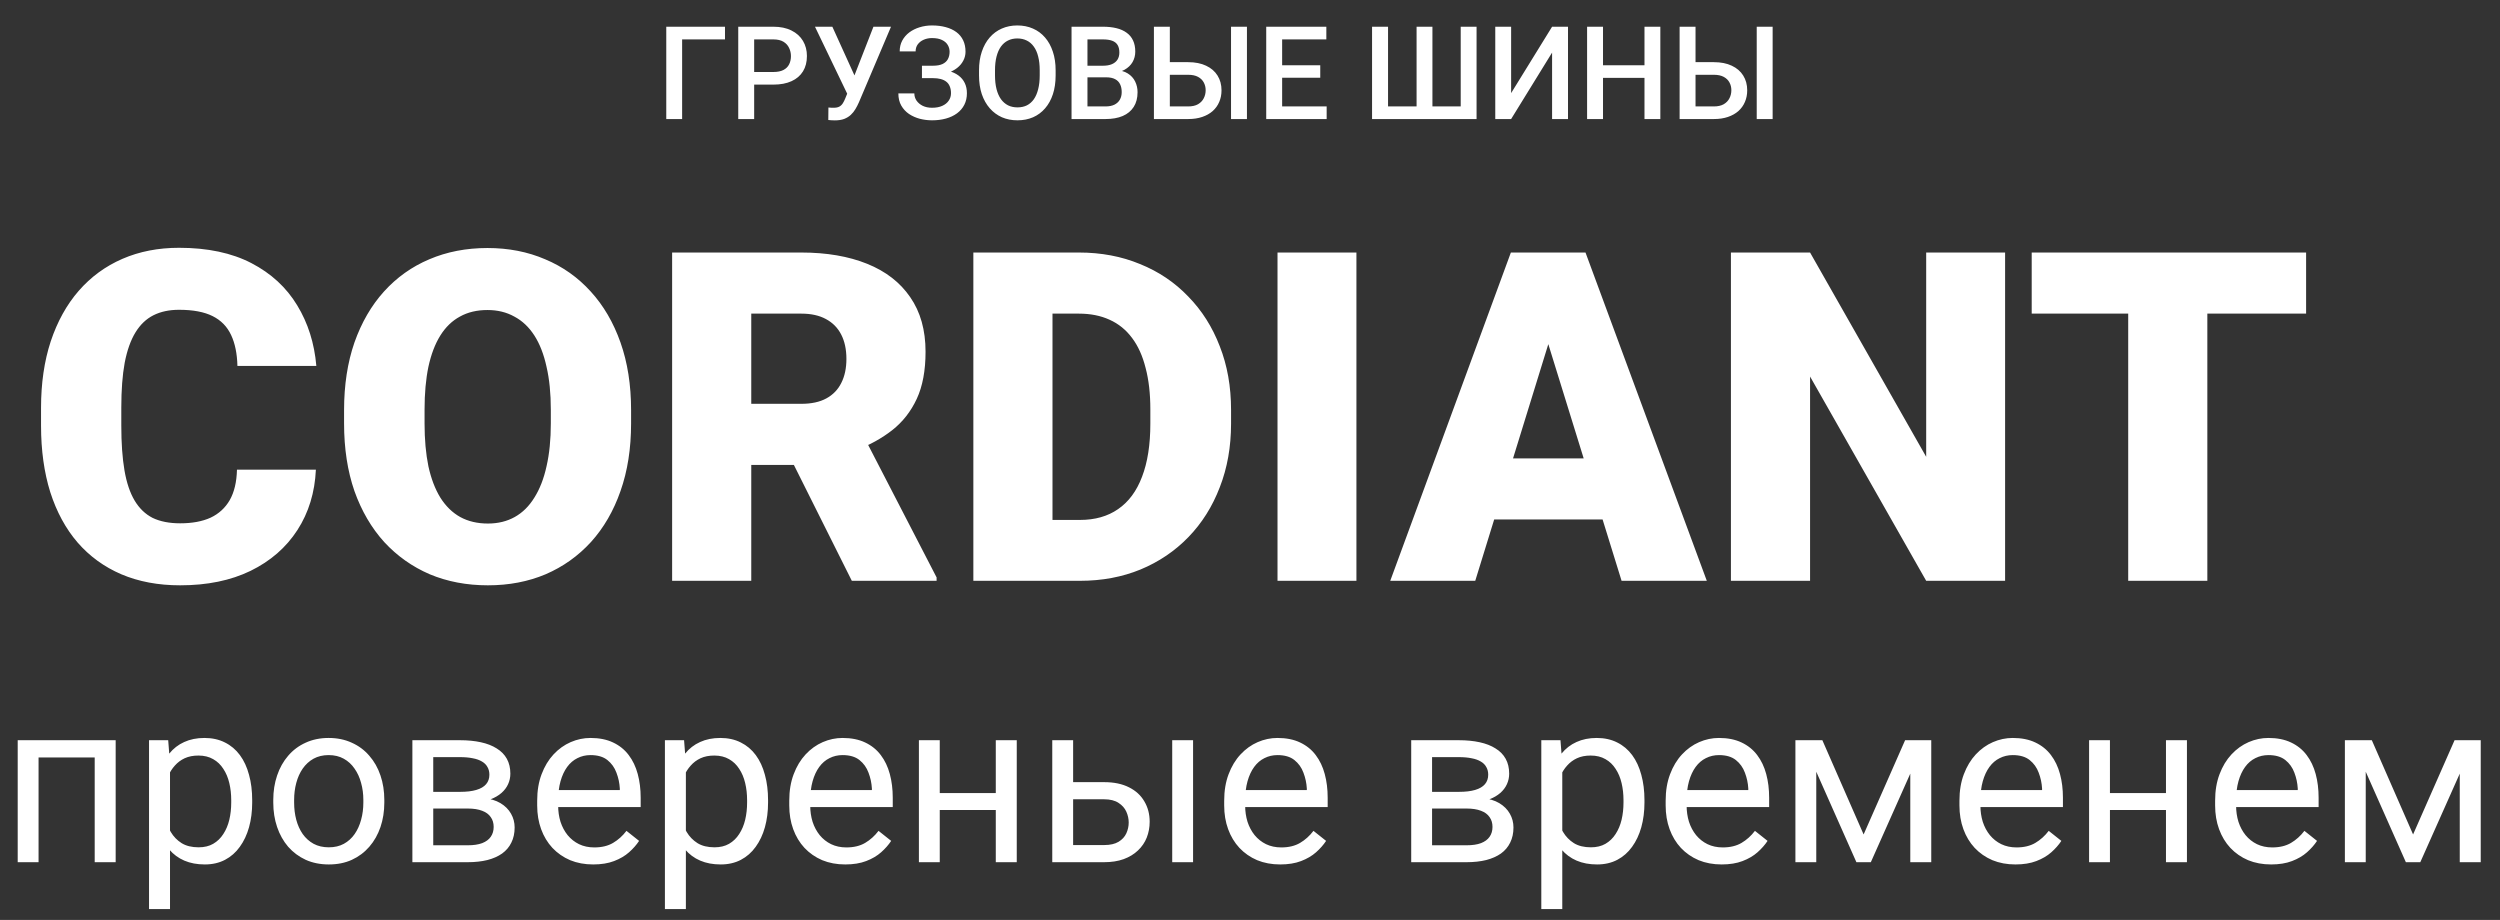
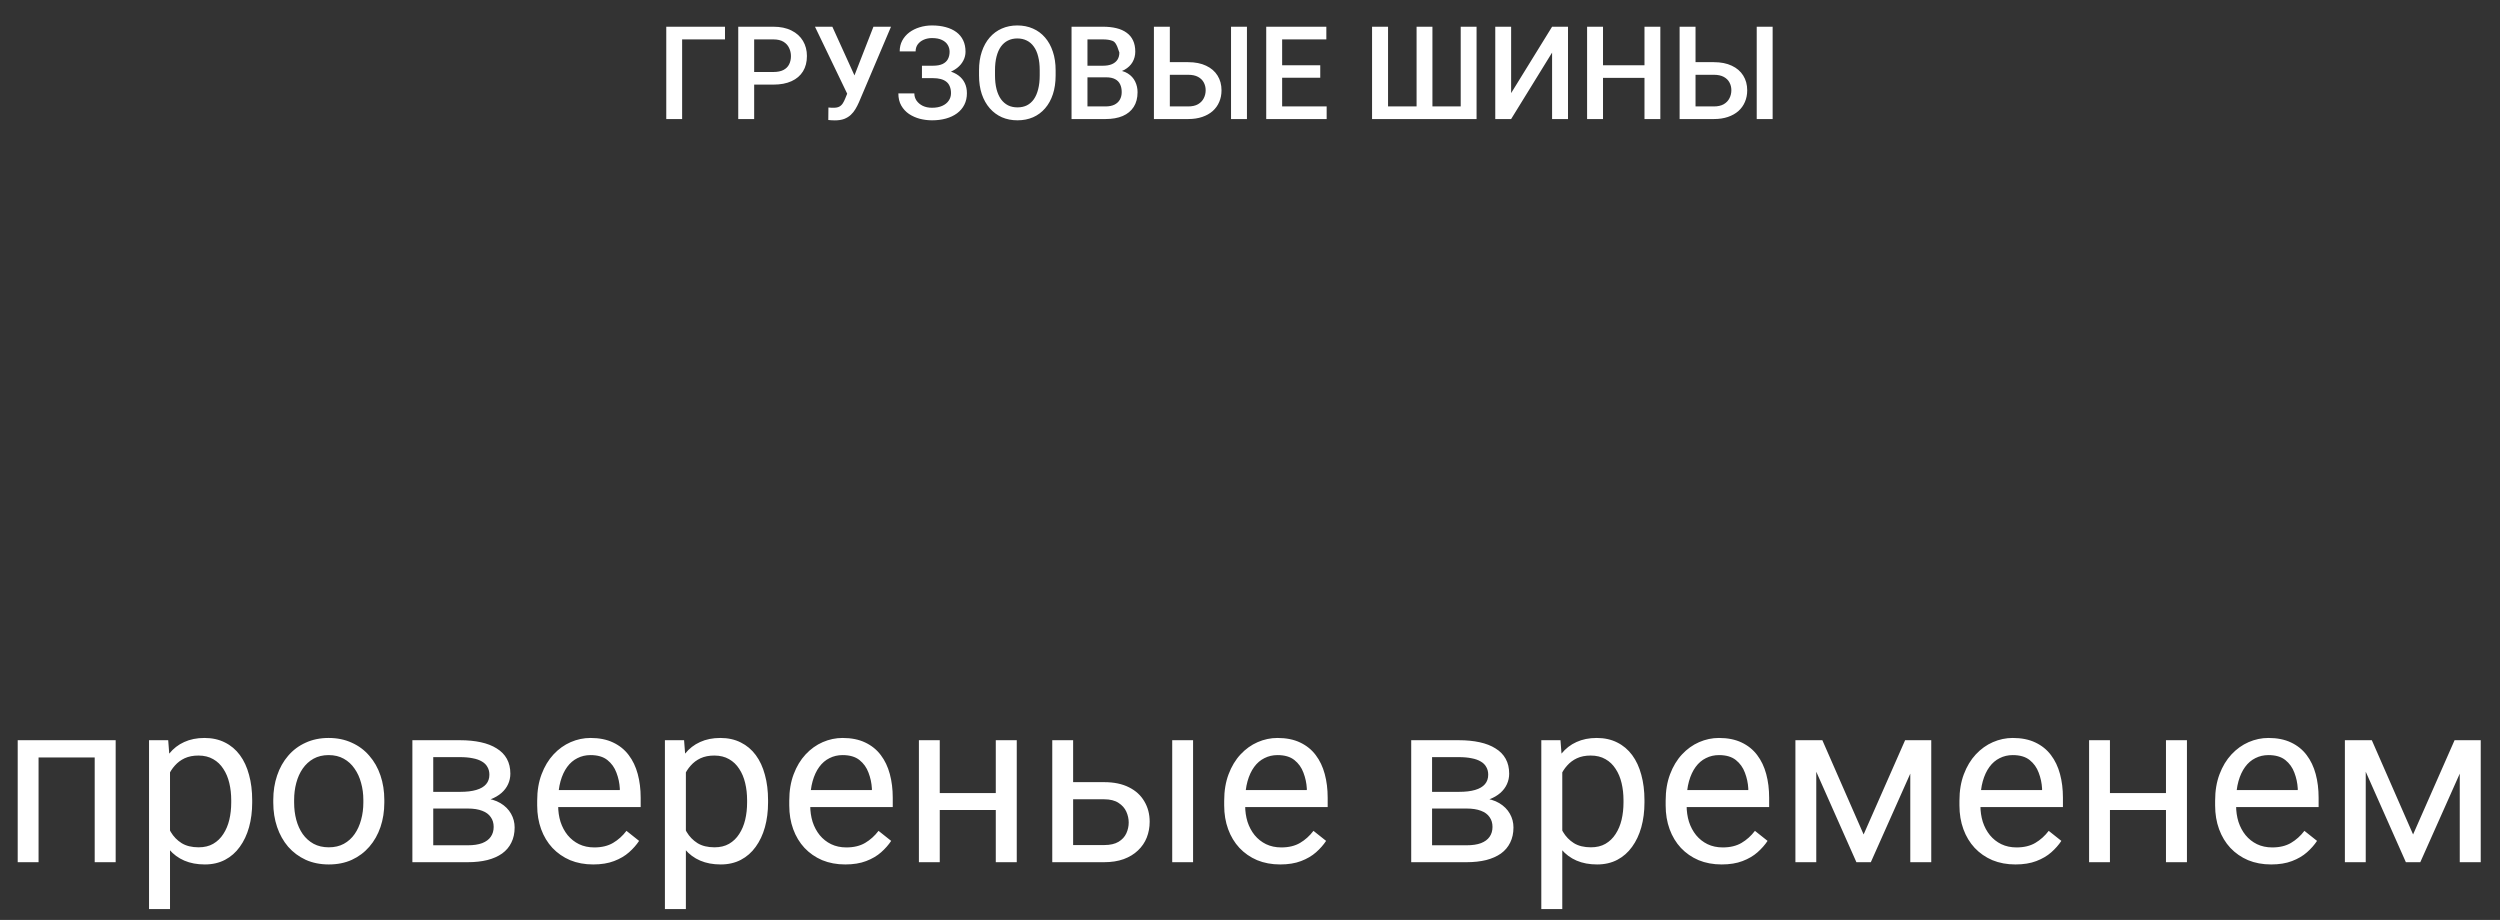
<svg xmlns="http://www.w3.org/2000/svg" width="693" height="255" viewBox="0 0 693 255" fill="none">
  <rect x="0" y="0" width="693" height="255" fill="#333333" stroke="none" />
  <path d="M26.939 205.188V209.969H9.845V205.188H26.939ZM10.688 205.188V239H4.907V205.188H10.688ZM32.063 205.188V239H26.251V205.188H32.063ZM47.126 211.688V252H41.313V205.188H46.626L47.126 211.688ZM69.907 221.812V222.469C69.907 224.927 69.616 227.208 69.032 229.312C68.449 231.396 67.595 233.208 66.47 234.75C65.366 236.292 64.001 237.49 62.376 238.344C60.751 239.198 58.886 239.625 56.782 239.625C54.636 239.625 52.741 239.271 51.095 238.562C49.449 237.854 48.053 236.823 46.907 235.469C45.761 234.115 44.845 232.49 44.157 230.594C43.491 228.698 43.032 226.562 42.782 224.188V220.688C43.032 218.188 43.501 215.948 44.188 213.969C44.876 211.99 45.782 210.302 46.907 208.906C48.053 207.49 49.438 206.417 51.063 205.688C52.688 204.938 54.563 204.562 56.688 204.562C58.813 204.562 60.699 204.979 62.345 205.812C63.991 206.625 65.376 207.792 66.501 209.312C67.626 210.833 68.47 212.656 69.032 214.781C69.616 216.885 69.907 219.229 69.907 221.812ZM64.095 222.469V221.812C64.095 220.125 63.918 218.542 63.563 217.062C63.209 215.562 62.657 214.25 61.907 213.125C61.178 211.979 60.241 211.083 59.095 210.438C57.949 209.771 56.584 209.438 55.001 209.438C53.543 209.438 52.272 209.688 51.188 210.188C50.126 210.688 49.22 211.365 48.47 212.219C47.72 213.052 47.105 214.01 46.626 215.094C46.168 216.156 45.824 217.26 45.595 218.406V226.5C46.011 227.958 46.595 229.333 47.345 230.625C48.095 231.896 49.095 232.927 50.345 233.719C51.595 234.49 53.168 234.875 55.063 234.875C56.626 234.875 57.97 234.552 59.095 233.906C60.241 233.24 61.178 232.333 61.907 231.188C62.657 230.042 63.209 228.729 63.563 227.25C63.918 225.75 64.095 224.156 64.095 222.469ZM75.751 222.469V221.75C75.751 219.312 76.105 217.052 76.814 214.969C77.522 212.865 78.543 211.042 79.876 209.5C81.209 207.938 82.824 206.729 84.72 205.875C86.616 205 88.741 204.562 91.095 204.562C93.47 204.562 95.605 205 97.501 205.875C99.418 206.729 101.043 207.938 102.376 209.5C103.73 211.042 104.761 212.865 105.47 214.969C106.178 217.052 106.532 219.312 106.532 221.75V222.469C106.532 224.906 106.178 227.167 105.47 229.25C104.761 231.333 103.73 233.156 102.376 234.719C101.043 236.26 99.428 237.469 97.532 238.344C95.657 239.198 93.532 239.625 91.157 239.625C88.782 239.625 86.647 239.198 84.751 238.344C82.855 237.469 81.23 236.26 79.876 234.719C78.543 233.156 77.522 231.333 76.814 229.25C76.105 227.167 75.751 224.906 75.751 222.469ZM81.532 221.75V222.469C81.532 224.156 81.73 225.75 82.126 227.25C82.522 228.729 83.116 230.042 83.907 231.188C84.72 232.333 85.73 233.24 86.939 233.906C88.147 234.552 89.553 234.875 91.157 234.875C92.741 234.875 94.126 234.552 95.314 233.906C96.522 233.24 97.522 232.333 98.314 231.188C99.105 230.042 99.699 228.729 100.095 227.25C100.511 225.75 100.72 224.156 100.72 222.469V221.75C100.72 220.083 100.511 218.51 100.095 217.031C99.699 215.531 99.095 214.208 98.282 213.062C97.491 211.896 96.491 210.979 95.282 210.312C94.095 209.646 92.699 209.312 91.095 209.312C89.511 209.312 88.116 209.646 86.907 210.312C85.72 210.979 84.72 211.896 83.907 213.062C83.116 214.208 82.522 215.531 82.126 217.031C81.73 218.51 81.532 220.083 81.532 221.75ZM129.657 224.125H118.563L118.501 219.5H127.563C129.355 219.5 130.845 219.323 132.032 218.969C133.241 218.615 134.147 218.083 134.751 217.375C135.355 216.667 135.657 215.792 135.657 214.75C135.657 213.938 135.48 213.229 135.126 212.625C134.793 212 134.282 211.49 133.595 211.094C132.907 210.677 132.053 210.375 131.032 210.188C130.032 209.979 128.855 209.875 127.501 209.875H120.095V239H114.313V205.188H127.501C129.647 205.188 131.574 205.375 133.282 205.75C135.011 206.125 136.48 206.698 137.688 207.469C138.918 208.219 139.855 209.177 140.501 210.344C141.147 211.51 141.47 212.885 141.47 214.469C141.47 215.49 141.261 216.458 140.845 217.375C140.428 218.292 139.813 219.104 139.001 219.812C138.188 220.521 137.188 221.104 136.001 221.562C134.813 222 133.449 222.281 131.907 222.406L129.657 224.125ZM129.657 239H116.47L119.345 234.312H129.657C131.261 234.312 132.595 234.115 133.657 233.719C134.72 233.302 135.511 232.719 136.032 231.969C136.574 231.198 136.845 230.281 136.845 229.219C136.845 228.156 136.574 227.25 136.032 226.5C135.511 225.729 134.72 225.146 133.657 224.75C132.595 224.333 131.261 224.125 129.657 224.125H120.876L120.938 219.5H131.907L134.001 221.25C135.855 221.396 137.428 221.854 138.72 222.625C140.011 223.396 140.991 224.375 141.657 225.562C142.324 226.729 142.657 228 142.657 229.375C142.657 230.958 142.355 232.354 141.751 233.562C141.168 234.771 140.313 235.781 139.188 236.594C138.063 237.385 136.699 237.99 135.095 238.406C133.491 238.802 131.678 239 129.657 239ZM164.438 239.625C162.084 239.625 159.949 239.229 158.032 238.438C156.136 237.625 154.501 236.49 153.126 235.031C151.772 233.573 150.73 231.844 150.001 229.844C149.272 227.844 148.907 225.656 148.907 223.281V221.969C148.907 219.219 149.313 216.771 150.126 214.625C150.938 212.458 152.043 210.625 153.438 209.125C154.834 207.625 156.418 206.49 158.188 205.719C159.959 204.948 161.793 204.562 163.688 204.562C166.105 204.562 168.188 204.979 169.938 205.812C171.709 206.646 173.157 207.812 174.282 209.312C175.407 210.792 176.241 212.542 176.782 214.562C177.324 216.562 177.595 218.75 177.595 221.125V223.719H152.345V219H171.813V218.562C171.73 217.062 171.418 215.604 170.876 214.188C170.355 212.771 169.522 211.604 168.376 210.688C167.23 209.771 165.668 209.312 163.688 209.312C162.376 209.312 161.168 209.594 160.063 210.156C158.959 210.698 158.011 211.51 157.22 212.594C156.428 213.677 155.813 215 155.376 216.562C154.938 218.125 154.72 219.927 154.72 221.969V223.281C154.72 224.885 154.938 226.396 155.376 227.812C155.834 229.208 156.491 230.438 157.345 231.5C158.22 232.562 159.272 233.396 160.501 234C161.751 234.604 163.168 234.906 164.751 234.906C166.793 234.906 168.522 234.49 169.938 233.656C171.355 232.823 172.595 231.708 173.657 230.312L177.157 233.094C176.428 234.198 175.501 235.25 174.376 236.25C173.251 237.25 171.866 238.062 170.22 238.688C168.595 239.312 166.668 239.625 164.438 239.625ZM190.126 211.688V252H184.313V205.188H189.626L190.126 211.688ZM212.907 221.812V222.469C212.907 224.927 212.616 227.208 212.032 229.312C211.449 231.396 210.595 233.208 209.47 234.75C208.366 236.292 207.001 237.49 205.376 238.344C203.751 239.198 201.886 239.625 199.782 239.625C197.636 239.625 195.741 239.271 194.095 238.562C192.449 237.854 191.053 236.823 189.907 235.469C188.761 234.115 187.845 232.49 187.157 230.594C186.491 228.698 186.032 226.562 185.782 224.188V220.688C186.032 218.188 186.501 215.948 187.188 213.969C187.876 211.99 188.782 210.302 189.907 208.906C191.053 207.49 192.438 206.417 194.063 205.688C195.688 204.938 197.563 204.562 199.688 204.562C201.813 204.562 203.699 204.979 205.345 205.812C206.991 206.625 208.376 207.792 209.501 209.312C210.626 210.833 211.47 212.656 212.032 214.781C212.616 216.885 212.907 219.229 212.907 221.812ZM207.095 222.469V221.812C207.095 220.125 206.918 218.542 206.563 217.062C206.209 215.562 205.657 214.25 204.907 213.125C204.178 211.979 203.241 211.083 202.095 210.438C200.949 209.771 199.584 209.438 198.001 209.438C196.543 209.438 195.272 209.688 194.188 210.188C193.126 210.688 192.22 211.365 191.47 212.219C190.72 213.052 190.105 214.01 189.626 215.094C189.168 216.156 188.824 217.26 188.595 218.406V226.5C189.011 227.958 189.595 229.333 190.345 230.625C191.095 231.896 192.095 232.927 193.345 233.719C194.595 234.49 196.168 234.875 198.063 234.875C199.626 234.875 200.97 234.552 202.095 233.906C203.241 233.24 204.178 232.333 204.907 231.188C205.657 230.042 206.209 228.729 206.563 227.25C206.918 225.75 207.095 224.156 207.095 222.469ZM234.313 239.625C231.959 239.625 229.824 239.229 227.907 238.438C226.011 237.625 224.376 236.49 223.001 235.031C221.647 233.573 220.605 231.844 219.876 229.844C219.147 227.844 218.782 225.656 218.782 223.281V221.969C218.782 219.219 219.188 216.771 220.001 214.625C220.813 212.458 221.918 210.625 223.313 209.125C224.709 207.625 226.293 206.49 228.063 205.719C229.834 204.948 231.668 204.562 233.563 204.562C235.98 204.562 238.063 204.979 239.813 205.812C241.584 206.646 243.032 207.812 244.157 209.312C245.282 210.792 246.116 212.542 246.657 214.562C247.199 216.562 247.47 218.75 247.47 221.125V223.719H222.22V219H241.688V218.562C241.605 217.062 241.293 215.604 240.751 214.188C240.23 212.771 239.397 211.604 238.251 210.688C237.105 209.771 235.543 209.312 233.563 209.312C232.251 209.312 231.043 209.594 229.938 210.156C228.834 210.698 227.886 211.51 227.095 212.594C226.303 213.677 225.688 215 225.251 216.562C224.813 218.125 224.595 219.927 224.595 221.969V223.281C224.595 224.885 224.813 226.396 225.251 227.812C225.709 229.208 226.366 230.438 227.22 231.5C228.095 232.562 229.147 233.396 230.376 234C231.626 234.604 233.043 234.906 234.626 234.906C236.668 234.906 238.397 234.49 239.813 233.656C241.23 232.823 242.47 231.708 243.532 230.312L247.032 233.094C246.303 234.198 245.376 235.25 244.251 236.25C243.126 237.25 241.741 238.062 240.095 238.688C238.47 239.312 236.543 239.625 234.313 239.625ZM277.157 219.844V224.531H259.282V219.844H277.157ZM260.501 205.188V239H254.72V205.188H260.501ZM281.845 205.188V239H276.032V205.188H281.845ZM295.907 216.812H306.063C308.793 216.812 311.095 217.292 312.97 218.25C314.845 219.188 316.261 220.49 317.22 222.156C318.199 223.802 318.688 225.677 318.688 227.781C318.688 229.344 318.418 230.812 317.876 232.188C317.334 233.542 316.522 234.729 315.438 235.75C314.376 236.771 313.053 237.573 311.47 238.156C309.907 238.719 308.105 239 306.063 239H291.688V205.188H297.47V234.25H306.063C307.73 234.25 309.063 233.948 310.063 233.344C311.063 232.74 311.782 231.958 312.22 231C312.657 230.042 312.876 229.042 312.876 228C312.876 226.979 312.657 225.979 312.22 225C311.782 224.021 311.063 223.208 310.063 222.562C309.063 221.896 307.73 221.562 306.063 221.562H295.907V216.812ZM330.72 205.188V239H324.938V205.188H330.72ZM354.876 239.625C352.522 239.625 350.386 239.229 348.47 238.438C346.574 237.625 344.938 236.49 343.563 235.031C342.209 233.573 341.168 231.844 340.438 229.844C339.709 227.844 339.345 225.656 339.345 223.281V221.969C339.345 219.219 339.751 216.771 340.563 214.625C341.376 212.458 342.48 210.625 343.876 209.125C345.272 207.625 346.855 206.49 348.626 205.719C350.397 204.948 352.23 204.562 354.126 204.562C356.543 204.562 358.626 204.979 360.376 205.812C362.147 206.646 363.595 207.812 364.72 209.312C365.845 210.792 366.678 212.542 367.22 214.562C367.761 216.562 368.032 218.75 368.032 221.125V223.719H342.782V219H362.251V218.562C362.168 217.062 361.855 215.604 361.313 214.188C360.793 212.771 359.959 211.604 358.813 210.688C357.668 209.771 356.105 209.312 354.126 209.312C352.813 209.312 351.605 209.594 350.501 210.156C349.397 210.698 348.449 211.51 347.657 212.594C346.866 213.677 346.251 215 345.813 216.562C345.376 218.125 345.157 219.927 345.157 221.969V223.281C345.157 224.885 345.376 226.396 345.813 227.812C346.272 229.208 346.928 230.438 347.782 231.5C348.657 232.562 349.709 233.396 350.938 234C352.188 234.604 353.605 234.906 355.188 234.906C357.23 234.906 358.959 234.49 360.376 233.656C361.793 232.823 363.032 231.708 364.095 230.312L367.595 233.094C366.866 234.198 365.938 235.25 364.813 236.25C363.688 237.25 362.303 238.062 360.657 238.688C359.032 239.312 357.105 239.625 354.876 239.625ZM406.532 224.125H395.438L395.376 219.5H404.438C406.23 219.5 407.72 219.323 408.907 218.969C410.116 218.615 411.022 218.083 411.626 217.375C412.23 216.667 412.532 215.792 412.532 214.75C412.532 213.938 412.355 213.229 412.001 212.625C411.668 212 411.157 211.49 410.47 211.094C409.782 210.677 408.928 210.375 407.907 210.188C406.907 209.979 405.73 209.875 404.376 209.875H396.97V239H391.188V205.188H404.376C406.522 205.188 408.449 205.375 410.157 205.75C411.886 206.125 413.355 206.698 414.563 207.469C415.793 208.219 416.73 209.177 417.376 210.344C418.022 211.51 418.345 212.885 418.345 214.469C418.345 215.49 418.136 216.458 417.72 217.375C417.303 218.292 416.688 219.104 415.876 219.812C415.063 220.521 414.063 221.104 412.876 221.562C411.688 222 410.324 222.281 408.782 222.406L406.532 224.125ZM406.532 239H393.345L396.22 234.312H406.532C408.136 234.312 409.47 234.115 410.532 233.719C411.595 233.302 412.386 232.719 412.907 231.969C413.449 231.198 413.72 230.281 413.72 229.219C413.72 228.156 413.449 227.25 412.907 226.5C412.386 225.729 411.595 225.146 410.532 224.75C409.47 224.333 408.136 224.125 406.532 224.125H397.751L397.813 219.5H408.782L410.876 221.25C412.73 221.396 414.303 221.854 415.595 222.625C416.886 223.396 417.866 224.375 418.532 225.562C419.199 226.729 419.532 228 419.532 229.375C419.532 230.958 419.23 232.354 418.626 233.562C418.043 234.771 417.188 235.781 416.063 236.594C414.938 237.385 413.574 237.99 411.97 238.406C410.366 238.802 408.553 239 406.532 239ZM433.063 211.688V252H427.251V205.188H432.563L433.063 211.688ZM455.845 221.812V222.469C455.845 224.927 455.553 227.208 454.97 229.312C454.386 231.396 453.532 233.208 452.407 234.75C451.303 236.292 449.938 237.49 448.313 238.344C446.688 239.198 444.824 239.625 442.72 239.625C440.574 239.625 438.678 239.271 437.032 238.562C435.386 237.854 433.991 236.823 432.845 235.469C431.699 234.115 430.782 232.49 430.095 230.594C429.428 228.698 428.97 226.562 428.72 224.188V220.688C428.97 218.188 429.438 215.948 430.126 213.969C430.813 211.99 431.72 210.302 432.845 208.906C433.991 207.49 435.376 206.417 437.001 205.688C438.626 204.938 440.501 204.562 442.626 204.562C444.751 204.562 446.636 204.979 448.282 205.812C449.928 206.625 451.313 207.792 452.438 209.312C453.563 210.833 454.407 212.656 454.97 214.781C455.553 216.885 455.845 219.229 455.845 221.812ZM450.032 222.469V221.812C450.032 220.125 449.855 218.542 449.501 217.062C449.147 215.562 448.595 214.25 447.845 213.125C447.116 211.979 446.178 211.083 445.032 210.438C443.886 209.771 442.522 209.438 440.938 209.438C439.48 209.438 438.209 209.688 437.126 210.188C436.063 210.688 435.157 211.365 434.407 212.219C433.657 213.052 433.043 214.01 432.563 215.094C432.105 216.156 431.761 217.26 431.532 218.406V226.5C431.949 227.958 432.532 229.333 433.282 230.625C434.032 231.896 435.032 232.927 436.282 233.719C437.532 234.49 439.105 234.875 441.001 234.875C442.563 234.875 443.907 234.552 445.032 233.906C446.178 233.24 447.116 232.333 447.845 231.188C448.595 230.042 449.147 228.729 449.501 227.25C449.855 225.75 450.032 224.156 450.032 222.469ZM477.251 239.625C474.897 239.625 472.761 239.229 470.845 238.438C468.949 237.625 467.313 236.49 465.938 235.031C464.584 233.573 463.543 231.844 462.813 229.844C462.084 227.844 461.72 225.656 461.72 223.281V221.969C461.72 219.219 462.126 216.771 462.938 214.625C463.751 212.458 464.855 210.625 466.251 209.125C467.647 207.625 469.23 206.49 471.001 205.719C472.772 204.948 474.605 204.562 476.501 204.562C478.918 204.562 481.001 204.979 482.751 205.812C484.522 206.646 485.97 207.812 487.095 209.312C488.22 210.792 489.053 212.542 489.595 214.562C490.136 216.562 490.407 218.75 490.407 221.125V223.719H465.157V219H484.626V218.562C484.543 217.062 484.23 215.604 483.688 214.188C483.168 212.771 482.334 211.604 481.188 210.688C480.043 209.771 478.48 209.312 476.501 209.312C475.188 209.312 473.98 209.594 472.876 210.156C471.772 210.698 470.824 211.51 470.032 212.594C469.241 213.677 468.626 215 468.188 216.562C467.751 218.125 467.532 219.927 467.532 221.969V223.281C467.532 224.885 467.751 226.396 468.188 227.812C468.647 229.208 469.303 230.438 470.157 231.5C471.032 232.562 472.084 233.396 473.313 234C474.563 234.604 475.98 234.906 477.563 234.906C479.605 234.906 481.334 234.49 482.751 233.656C484.168 232.823 485.407 231.708 486.47 230.312L489.97 233.094C489.241 234.198 488.313 235.25 487.188 236.25C486.063 237.25 484.678 238.062 483.032 238.688C481.407 239.312 479.48 239.625 477.251 239.625ZM516.595 231.312L528.095 205.188H533.657L518.595 239H514.595L499.595 205.188H505.157L516.595 231.312ZM503.47 205.188V239H497.688V205.188H503.47ZM529.532 239V205.188H535.345V239H529.532ZM558.688 239.625C556.334 239.625 554.199 239.229 552.282 238.438C550.386 237.625 548.751 236.49 547.376 235.031C546.022 233.573 544.98 231.844 544.251 229.844C543.522 227.844 543.157 225.656 543.157 223.281V221.969C543.157 219.219 543.563 216.771 544.376 214.625C545.188 212.458 546.293 210.625 547.688 209.125C549.084 207.625 550.668 206.49 552.438 205.719C554.209 204.948 556.043 204.562 557.938 204.562C560.355 204.562 562.438 204.979 564.188 205.812C565.959 206.646 567.407 207.812 568.532 209.312C569.657 210.792 570.491 212.542 571.032 214.562C571.574 216.562 571.845 218.75 571.845 221.125V223.719H546.595V219H566.063V218.562C565.98 217.062 565.668 215.604 565.126 214.188C564.605 212.771 563.772 211.604 562.626 210.688C561.48 209.771 559.918 209.312 557.938 209.312C556.626 209.312 555.418 209.594 554.313 210.156C553.209 210.698 552.261 211.51 551.47 212.594C550.678 213.677 550.063 215 549.626 216.562C549.188 218.125 548.97 219.927 548.97 221.969V223.281C548.97 224.885 549.188 226.396 549.626 227.812C550.084 229.208 550.741 230.438 551.595 231.5C552.47 232.562 553.522 233.396 554.751 234C556.001 234.604 557.418 234.906 559.001 234.906C561.043 234.906 562.772 234.49 564.188 233.656C565.605 232.823 566.845 231.708 567.907 230.312L571.407 233.094C570.678 234.198 569.751 235.25 568.626 236.25C567.501 237.25 566.116 238.062 564.47 238.688C562.845 239.312 560.918 239.625 558.688 239.625ZM601.532 219.844V224.531H583.657V219.844H601.532ZM584.876 205.188V239H579.095V205.188H584.876ZM606.22 205.188V239H600.407V205.188H606.22ZM629.563 239.625C627.209 239.625 625.074 239.229 623.157 238.438C621.261 237.625 619.626 236.49 618.251 235.031C616.897 233.573 615.855 231.844 615.126 229.844C614.397 227.844 614.032 225.656 614.032 223.281V221.969C614.032 219.219 614.438 216.771 615.251 214.625C616.063 212.458 617.168 210.625 618.563 209.125C619.959 207.625 621.543 206.49 623.313 205.719C625.084 204.948 626.918 204.562 628.813 204.562C631.23 204.562 633.313 204.979 635.063 205.812C636.834 206.646 638.282 207.812 639.407 209.312C640.532 210.792 641.366 212.542 641.907 214.562C642.449 216.562 642.72 218.75 642.72 221.125V223.719H617.47V219H636.938V218.562C636.855 217.062 636.543 215.604 636.001 214.188C635.48 212.771 634.647 211.604 633.501 210.688C632.355 209.771 630.793 209.312 628.813 209.312C627.501 209.312 626.293 209.594 625.188 210.156C624.084 210.698 623.136 211.51 622.345 212.594C621.553 213.677 620.938 215 620.501 216.562C620.063 218.125 619.845 219.927 619.845 221.969V223.281C619.845 224.885 620.063 226.396 620.501 227.812C620.959 229.208 621.616 230.438 622.47 231.5C623.345 232.562 624.397 233.396 625.626 234C626.876 234.604 628.293 234.906 629.876 234.906C631.918 234.906 633.647 234.49 635.063 233.656C636.48 232.823 637.72 231.708 638.782 230.312L642.282 233.094C641.553 234.198 640.626 235.25 639.501 236.25C638.376 237.25 636.991 238.062 635.345 238.688C633.72 239.312 631.793 239.625 629.563 239.625ZM668.907 231.312L680.407 205.188H685.97L670.907 239H666.907L651.907 205.188H657.47L668.907 231.312ZM655.782 205.188V239H650.001V205.188H655.782ZM681.845 239V205.188H687.657V239H681.845Z" fill="white" />
-   <path d="M200.968 7.406V10.922H189.085V33H184.69V7.406H200.968ZM214.362 23.455H207.7V19.957H214.362C215.522 19.957 216.46 19.77 217.175 19.395C217.89 19.02 218.411 18.504 218.739 17.848C219.079 17.18 219.249 16.418 219.249 15.562C219.249 14.754 219.079 13.998 218.739 13.295C218.411 12.58 217.89 12.006 217.175 11.572C216.46 11.139 215.522 10.922 214.362 10.922H209.054V33H204.642V7.406H214.362C216.343 7.406 218.024 7.758 219.407 8.461C220.802 9.152 221.862 10.113 222.589 11.344C223.315 12.562 223.679 13.957 223.679 15.527C223.679 17.18 223.315 18.598 222.589 19.781C221.862 20.965 220.802 21.873 219.407 22.506C218.024 23.139 216.343 23.455 214.362 23.455ZM235.614 24.088L242.118 7.406H246.987L238.093 28.359C237.812 29.004 237.489 29.631 237.126 30.24C236.774 30.838 236.347 31.371 235.843 31.84C235.339 32.309 234.729 32.684 234.015 32.965C233.3 33.234 232.433 33.369 231.413 33.369C231.144 33.369 230.815 33.357 230.429 33.334C230.054 33.31 229.778 33.287 229.603 33.264L229.638 29.801C229.778 29.824 230.013 29.842 230.341 29.854C230.681 29.865 230.927 29.871 231.079 29.871C231.759 29.871 232.298 29.76 232.696 29.537C233.095 29.303 233.411 28.992 233.646 28.605C233.892 28.207 234.108 27.773 234.296 27.305L235.614 24.088ZM230.728 7.406L237.161 21.574L238.427 26.18L234.999 26.303L225.911 7.406H230.728ZM259.116 20.73H255.565V18.217H258.624C259.714 18.217 260.599 18.059 261.278 17.742C261.958 17.414 262.45 16.963 262.755 16.389C263.071 15.803 263.229 15.123 263.229 14.35C263.229 13.658 263.054 13.025 262.702 12.451C262.362 11.877 261.835 11.42 261.12 11.08C260.405 10.729 259.485 10.553 258.36 10.553C257.517 10.553 256.749 10.705 256.058 11.01C255.366 11.315 254.815 11.742 254.405 12.293C254.007 12.844 253.808 13.494 253.808 14.244H249.396C249.396 13.131 249.63 12.135 250.099 11.256C250.579 10.365 251.229 9.609 252.05 8.988C252.882 8.367 253.837 7.893 254.915 7.564C256.005 7.225 257.153 7.055 258.36 7.055C259.767 7.055 261.038 7.213 262.175 7.529C263.312 7.834 264.29 8.291 265.11 8.9C265.931 9.51 266.558 10.271 266.991 11.185C267.425 12.088 267.642 13.137 267.642 14.332C267.642 15.211 267.437 16.037 267.026 16.811C266.628 17.584 266.054 18.264 265.304 18.85C264.554 19.436 263.651 19.898 262.597 20.238C261.554 20.566 260.394 20.73 259.116 20.73ZM255.565 19.201H259.116C260.534 19.201 261.794 19.348 262.896 19.641C263.997 19.934 264.929 20.361 265.69 20.924C266.452 21.486 267.032 22.184 267.431 23.016C267.829 23.836 268.028 24.779 268.028 25.846C268.028 27.041 267.788 28.107 267.308 29.045C266.839 29.971 266.171 30.756 265.304 31.4C264.437 32.045 263.411 32.531 262.228 32.859C261.056 33.188 259.767 33.352 258.36 33.352C257.224 33.352 256.099 33.211 254.985 32.93C253.884 32.637 252.882 32.191 251.979 31.594C251.089 30.984 250.374 30.211 249.835 29.273C249.296 28.336 249.026 27.211 249.026 25.898H253.456C253.456 26.625 253.661 27.293 254.071 27.902C254.493 28.5 255.067 28.98 255.794 29.344C256.532 29.695 257.388 29.871 258.36 29.871C259.474 29.871 260.417 29.695 261.19 29.344C261.976 28.992 262.573 28.512 262.983 27.902C263.405 27.293 263.616 26.607 263.616 25.846C263.616 25.119 263.505 24.492 263.282 23.965C263.071 23.426 262.755 22.992 262.333 22.664C261.911 22.324 261.39 22.072 260.769 21.908C260.147 21.744 259.433 21.662 258.624 21.662H255.565V19.201ZM292.62 19.5V20.906C292.62 22.84 292.368 24.574 291.864 26.109C291.36 27.645 290.64 28.951 289.702 30.029C288.776 31.107 287.663 31.934 286.362 32.508C285.062 33.07 283.62 33.352 282.038 33.352C280.468 33.352 279.032 33.07 277.731 32.508C276.442 31.934 275.323 31.107 274.374 30.029C273.425 28.951 272.687 27.645 272.159 26.109C271.644 24.574 271.386 22.84 271.386 20.906V19.5C271.386 17.566 271.644 15.838 272.159 14.315C272.675 12.779 273.401 11.473 274.339 10.395C275.288 9.305 276.407 8.479 277.696 7.916C278.997 7.342 280.433 7.055 282.003 7.055C283.585 7.055 285.026 7.342 286.327 7.916C287.628 8.479 288.747 9.305 289.685 10.395C290.622 11.473 291.343 12.779 291.847 14.315C292.362 15.838 292.62 17.566 292.62 19.5ZM288.208 20.906V19.465C288.208 18.035 288.067 16.775 287.786 15.685C287.517 14.584 287.112 13.664 286.573 12.926C286.046 12.176 285.396 11.613 284.622 11.238C283.849 10.852 282.976 10.658 282.003 10.658C281.03 10.658 280.163 10.852 279.401 11.238C278.64 11.613 277.989 12.176 277.45 12.926C276.923 13.664 276.519 14.584 276.237 15.685C275.956 16.775 275.815 18.035 275.815 19.465V20.906C275.815 22.336 275.956 23.602 276.237 24.703C276.519 25.805 276.929 26.736 277.468 27.498C278.019 28.248 278.675 28.816 279.437 29.203C280.198 29.578 281.065 29.766 282.038 29.766C283.022 29.766 283.896 29.578 284.657 29.203C285.419 28.816 286.063 28.248 286.591 27.498C287.118 26.736 287.517 25.805 287.786 24.703C288.067 23.602 288.208 22.336 288.208 20.906ZM306.63 21.434H300.108L300.073 18.217H305.769C306.729 18.217 307.544 18.076 308.212 17.795C308.892 17.502 309.407 17.086 309.759 16.547C310.11 15.996 310.286 15.334 310.286 14.56C310.286 13.705 310.122 13.008 309.794 12.469C309.466 11.93 308.962 11.537 308.282 11.291C307.614 11.045 306.759 10.922 305.716 10.922H301.444V33H297.032V7.406H305.716C307.122 7.406 308.376 7.541 309.478 7.811C310.591 8.08 311.534 8.502 312.308 9.076C313.093 9.639 313.685 10.354 314.083 11.221C314.493 12.088 314.698 13.119 314.698 14.315C314.698 15.369 314.446 16.336 313.942 17.215C313.438 18.082 312.694 18.791 311.71 19.342C310.726 19.893 309.501 20.221 308.036 20.326L306.63 21.434ZM306.437 33H298.72L300.706 29.502H306.437C307.433 29.502 308.265 29.338 308.933 29.01C309.601 28.67 310.099 28.207 310.427 27.621C310.767 27.023 310.937 26.326 310.937 25.529C310.937 24.697 310.79 23.977 310.497 23.367C310.204 22.746 309.741 22.271 309.108 21.943C308.476 21.604 307.649 21.434 306.63 21.434H301.673L301.708 18.217H308.159L309.161 19.43C310.567 19.477 311.722 19.787 312.624 20.361C313.538 20.936 314.218 21.68 314.663 22.594C315.108 23.508 315.331 24.492 315.331 25.547C315.331 27.176 314.974 28.541 314.259 29.643C313.556 30.744 312.542 31.582 311.218 32.156C309.894 32.719 308.3 33 306.437 33ZM322.907 17.232H329.358C331.304 17.232 332.962 17.561 334.333 18.217C335.716 18.861 336.771 19.77 337.497 20.941C338.235 22.113 338.604 23.479 338.604 25.037C338.604 26.209 338.394 27.281 337.972 28.254C337.562 29.227 336.958 30.07 336.161 30.785C335.364 31.488 334.392 32.033 333.243 32.42C332.106 32.807 330.812 33 329.358 33H319.866V7.406H324.278V29.502H329.358C330.472 29.502 331.386 29.297 332.101 28.887C332.815 28.465 333.343 27.914 333.683 27.234C334.034 26.555 334.21 25.811 334.21 25.002C334.21 24.217 334.034 23.502 333.683 22.857C333.343 22.213 332.815 21.697 332.101 21.311C331.386 20.924 330.472 20.73 329.358 20.73H322.907V17.232ZM345.653 7.406V33H341.241V7.406H345.653ZM367.749 29.502V33H354.161V29.502H367.749ZM355.409 7.406V33H350.997V7.406H355.409ZM365.974 18.094V21.539H354.161V18.094H365.974ZM367.661 7.406V10.922H354.161V7.406H367.661ZM380.335 7.406H384.765V29.502H392.675V7.406H397.069V29.502H404.909V7.406H409.304V33H380.335V7.406ZM418.884 25.811L430.239 7.406H434.651V33H430.239V14.578L418.884 33H414.489V7.406H418.884V25.811ZM456.853 18.094V21.592H443.265V18.094H456.853ZM444.354 7.406V33H439.942V7.406H444.354ZM460.245 7.406V33H455.851V7.406H460.245ZM468.63 17.232H475.081C477.026 17.232 478.685 17.561 480.056 18.217C481.438 18.861 482.493 19.77 483.22 20.941C483.958 22.113 484.327 23.479 484.327 25.037C484.327 26.209 484.116 27.281 483.694 28.254C483.284 29.227 482.681 30.07 481.884 30.785C481.087 31.488 480.114 32.033 478.966 32.42C477.829 32.807 476.534 33 475.081 33H465.589V7.406H470.001V29.502H475.081C476.194 29.502 477.108 29.297 477.823 28.887C478.538 28.465 479.065 27.914 479.405 27.234C479.757 26.555 479.933 25.811 479.933 25.002C479.933 24.217 479.757 23.502 479.405 22.857C479.065 22.213 478.538 21.697 477.823 21.311C477.108 20.924 476.194 20.73 475.081 20.73H468.63V17.232ZM491.376 7.406V33H486.964V7.406H491.376Z" fill="white" />
-   <path d="M65.689 130.188H87.564C87.272 136.521 85.564 142.104 82.439 146.938C79.314 151.771 74.98 155.542 69.439 158.25C63.938 160.917 57.438 162.25 49.938 162.25C43.855 162.25 38.418 161.229 33.626 159.188C28.876 157.146 24.834 154.208 21.501 150.375C18.209 146.542 15.688 141.896 13.938 136.438C12.23 130.979 11.376 124.833 11.376 118V113.062C11.376 106.229 12.272 100.083 14.063 94.625C15.897 89.125 18.48 84.458 21.814 80.625C25.189 76.75 29.23 73.792 33.938 71.75C38.647 69.708 43.876 68.688 49.626 68.688C57.543 68.688 64.23 70.104 69.689 72.938C75.147 75.771 79.376 79.667 82.376 84.625C85.376 89.542 87.147 95.146 87.689 101.438H65.814C65.73 98.021 65.147 95.167 64.064 92.875C62.98 90.542 61.272 88.792 58.938 87.625C56.605 86.458 53.501 85.875 49.626 85.875C46.918 85.875 44.563 86.375 42.563 87.375C40.563 88.375 38.897 89.958 37.563 92.125C36.23 94.292 35.23 97.104 34.563 100.562C33.938 103.979 33.626 108.104 33.626 112.938V118C33.626 122.833 33.918 126.958 34.501 130.375C35.084 133.792 36.022 136.583 37.313 138.75C38.605 140.917 40.272 142.521 42.313 143.562C44.397 144.562 46.938 145.062 49.938 145.062C53.272 145.062 56.084 144.542 58.376 143.5C60.668 142.417 62.438 140.792 63.688 138.625C64.939 136.417 65.605 133.604 65.689 130.188ZM174.938 113.688V117.375C174.938 124.333 173.959 130.583 172.001 136.125C170.084 141.625 167.355 146.333 163.813 150.25C160.272 154.125 156.084 157.104 151.251 159.188C146.418 161.229 141.084 162.25 135.251 162.25C129.376 162.25 124.001 161.229 119.126 159.188C114.293 157.104 110.084 154.125 106.501 150.25C102.959 146.333 100.209 141.625 98.251 136.125C96.334 130.583 95.376 124.333 95.376 117.375V113.688C95.376 106.729 96.334 100.479 98.251 94.938C100.209 89.396 102.938 84.688 106.438 80.812C109.98 76.896 114.168 73.917 119.001 71.875C123.876 69.792 129.251 68.75 135.126 68.75C140.959 68.75 146.293 69.792 151.126 71.875C156.001 73.917 160.209 76.896 163.751 80.812C167.293 84.688 170.043 89.396 172.001 94.938C173.959 100.479 174.938 106.729 174.938 113.688ZM152.688 117.375V113.562C152.688 109.062 152.293 105.104 151.501 101.688C150.751 98.229 149.626 95.333 148.126 93C146.626 90.667 144.772 88.917 142.563 87.75C140.397 86.542 137.918 85.938 135.126 85.938C132.209 85.938 129.668 86.542 127.501 87.75C125.334 88.917 123.522 90.667 122.063 93C120.605 95.333 119.501 98.229 118.751 101.688C118.043 105.104 117.688 109.062 117.688 113.562V117.375C117.688 121.833 118.043 125.792 118.751 129.25C119.501 132.667 120.605 135.562 122.063 137.938C123.563 140.312 125.397 142.104 127.563 143.312C129.772 144.521 132.334 145.125 135.251 145.125C138.043 145.125 140.522 144.521 142.688 143.312C144.855 142.104 146.668 140.312 148.126 137.938C149.626 135.562 150.751 132.667 151.501 129.25C152.293 125.792 152.688 121.833 152.688 117.375ZM186.313 70H222.126C229.126 70 235.209 71.042 240.376 73.125C245.543 75.208 249.522 78.292 252.313 82.375C255.147 86.458 256.563 91.5 256.563 97.5C256.563 102.708 255.751 107.062 254.126 110.562C252.501 114.062 250.23 116.958 247.313 119.25C244.438 121.5 241.084 123.354 237.251 124.812L230.063 128.875H200.001L199.876 111.938H222.126C224.918 111.938 227.23 111.438 229.063 110.438C230.897 109.438 232.272 108.021 233.188 106.188C234.147 104.312 234.626 102.083 234.626 99.5C234.626 96.875 234.147 94.625 233.188 92.75C232.23 90.875 230.813 89.438 228.938 88.438C227.105 87.438 224.834 86.938 222.126 86.938H208.251V161H186.313V70ZM236.126 161L216.001 120.75L239.251 120.625L259.626 160.062V161H236.126ZM299.376 161H279.188L279.313 144.125H299.376C303.543 144.125 307.063 143.125 309.938 141.125C312.855 139.125 315.063 136.146 316.563 132.188C318.105 128.188 318.876 123.271 318.876 117.438V113.5C318.876 109.125 318.438 105.292 317.563 102C316.73 98.667 315.48 95.896 313.813 93.688C312.147 91.438 310.063 89.75 307.563 88.625C305.105 87.5 302.272 86.938 299.063 86.938H278.813V70H299.063C305.23 70 310.876 71.062 316.001 73.188C321.168 75.271 325.626 78.271 329.376 82.188C333.168 86.062 336.084 90.667 338.126 96C340.209 101.292 341.251 107.167 341.251 113.625V117.438C341.251 123.854 340.209 129.729 338.126 135.062C336.084 140.396 333.188 145 329.438 148.875C325.688 152.75 321.251 155.75 316.126 157.875C311.043 159.958 305.459 161 299.376 161ZM291.751 70V161H269.813V70H291.751ZM376.001 70V161H354.126V70H376.001ZM431.126 89.125L408.938 161H385.376L418.813 70H433.751L431.126 89.125ZM449.501 161L427.251 89.125L424.376 70H439.501L473.126 161H449.501ZM448.626 127.062V144H401.938V127.062H448.626ZM555.813 70V161H533.938L501.751 104.375V161H479.813V70H501.751L533.938 126.625V70H555.813ZM611.876 70V161H589.938V70H611.876ZM639.251 70V86.938H563.188V70H639.251Z" fill="white" />
+   <path d="M200.968 7.406V10.922H189.085V33H184.69V7.406H200.968ZM214.362 23.455H207.7V19.957H214.362C215.522 19.957 216.46 19.77 217.175 19.395C217.89 19.02 218.411 18.504 218.739 17.848C219.079 17.18 219.249 16.418 219.249 15.562C219.249 14.754 219.079 13.998 218.739 13.295C218.411 12.58 217.89 12.006 217.175 11.572C216.46 11.139 215.522 10.922 214.362 10.922H209.054V33H204.642V7.406H214.362C216.343 7.406 218.024 7.758 219.407 8.461C220.802 9.152 221.862 10.113 222.589 11.344C223.315 12.562 223.679 13.957 223.679 15.527C223.679 17.18 223.315 18.598 222.589 19.781C221.862 20.965 220.802 21.873 219.407 22.506C218.024 23.139 216.343 23.455 214.362 23.455ZM235.614 24.088L242.118 7.406H246.987L238.093 28.359C237.812 29.004 237.489 29.631 237.126 30.24C236.774 30.838 236.347 31.371 235.843 31.84C235.339 32.309 234.729 32.684 234.015 32.965C233.3 33.234 232.433 33.369 231.413 33.369C231.144 33.369 230.815 33.357 230.429 33.334C230.054 33.31 229.778 33.287 229.603 33.264L229.638 29.801C229.778 29.824 230.013 29.842 230.341 29.854C230.681 29.865 230.927 29.871 231.079 29.871C231.759 29.871 232.298 29.76 232.696 29.537C233.095 29.303 233.411 28.992 233.646 28.605C233.892 28.207 234.108 27.773 234.296 27.305L235.614 24.088ZM230.728 7.406L237.161 21.574L238.427 26.18L234.999 26.303L225.911 7.406H230.728ZM259.116 20.73H255.565V18.217H258.624C259.714 18.217 260.599 18.059 261.278 17.742C261.958 17.414 262.45 16.963 262.755 16.389C263.071 15.803 263.229 15.123 263.229 14.35C263.229 13.658 263.054 13.025 262.702 12.451C262.362 11.877 261.835 11.42 261.12 11.08C260.405 10.729 259.485 10.553 258.36 10.553C257.517 10.553 256.749 10.705 256.058 11.01C255.366 11.315 254.815 11.742 254.405 12.293C254.007 12.844 253.808 13.494 253.808 14.244H249.396C249.396 13.131 249.63 12.135 250.099 11.256C250.579 10.365 251.229 9.609 252.05 8.988C252.882 8.367 253.837 7.893 254.915 7.564C256.005 7.225 257.153 7.055 258.36 7.055C259.767 7.055 261.038 7.213 262.175 7.529C263.312 7.834 264.29 8.291 265.11 8.9C265.931 9.51 266.558 10.271 266.991 11.185C267.425 12.088 267.642 13.137 267.642 14.332C267.642 15.211 267.437 16.037 267.026 16.811C266.628 17.584 266.054 18.264 265.304 18.85C264.554 19.436 263.651 19.898 262.597 20.238C261.554 20.566 260.394 20.73 259.116 20.73ZM255.565 19.201H259.116C260.534 19.201 261.794 19.348 262.896 19.641C263.997 19.934 264.929 20.361 265.69 20.924C266.452 21.486 267.032 22.184 267.431 23.016C267.829 23.836 268.028 24.779 268.028 25.846C268.028 27.041 267.788 28.107 267.308 29.045C266.839 29.971 266.171 30.756 265.304 31.4C264.437 32.045 263.411 32.531 262.228 32.859C261.056 33.188 259.767 33.352 258.36 33.352C257.224 33.352 256.099 33.211 254.985 32.93C253.884 32.637 252.882 32.191 251.979 31.594C251.089 30.984 250.374 30.211 249.835 29.273C249.296 28.336 249.026 27.211 249.026 25.898H253.456C253.456 26.625 253.661 27.293 254.071 27.902C254.493 28.5 255.067 28.98 255.794 29.344C256.532 29.695 257.388 29.871 258.36 29.871C259.474 29.871 260.417 29.695 261.19 29.344C261.976 28.992 262.573 28.512 262.983 27.902C263.405 27.293 263.616 26.607 263.616 25.846C263.616 25.119 263.505 24.492 263.282 23.965C263.071 23.426 262.755 22.992 262.333 22.664C261.911 22.324 261.39 22.072 260.769 21.908C260.147 21.744 259.433 21.662 258.624 21.662H255.565V19.201ZM292.62 19.5V20.906C292.62 22.84 292.368 24.574 291.864 26.109C291.36 27.645 290.64 28.951 289.702 30.029C288.776 31.107 287.663 31.934 286.362 32.508C285.062 33.07 283.62 33.352 282.038 33.352C280.468 33.352 279.032 33.07 277.731 32.508C276.442 31.934 275.323 31.107 274.374 30.029C273.425 28.951 272.687 27.645 272.159 26.109C271.644 24.574 271.386 22.84 271.386 20.906V19.5C271.386 17.566 271.644 15.838 272.159 14.315C272.675 12.779 273.401 11.473 274.339 10.395C275.288 9.305 276.407 8.479 277.696 7.916C278.997 7.342 280.433 7.055 282.003 7.055C283.585 7.055 285.026 7.342 286.327 7.916C287.628 8.479 288.747 9.305 289.685 10.395C290.622 11.473 291.343 12.779 291.847 14.315C292.362 15.838 292.62 17.566 292.62 19.5ZM288.208 20.906V19.465C288.208 18.035 288.067 16.775 287.786 15.685C287.517 14.584 287.112 13.664 286.573 12.926C286.046 12.176 285.396 11.613 284.622 11.238C283.849 10.852 282.976 10.658 282.003 10.658C281.03 10.658 280.163 10.852 279.401 11.238C278.64 11.613 277.989 12.176 277.45 12.926C276.923 13.664 276.519 14.584 276.237 15.685C275.956 16.775 275.815 18.035 275.815 19.465V20.906C275.815 22.336 275.956 23.602 276.237 24.703C276.519 25.805 276.929 26.736 277.468 27.498C278.019 28.248 278.675 28.816 279.437 29.203C280.198 29.578 281.065 29.766 282.038 29.766C283.022 29.766 283.896 29.578 284.657 29.203C285.419 28.816 286.063 28.248 286.591 27.498C287.118 26.736 287.517 25.805 287.786 24.703C288.067 23.602 288.208 22.336 288.208 20.906ZM306.63 21.434H300.108L300.073 18.217H305.769C306.729 18.217 307.544 18.076 308.212 17.795C308.892 17.502 309.407 17.086 309.759 16.547C310.11 15.996 310.286 15.334 310.286 14.56C309.466 11.93 308.962 11.537 308.282 11.291C307.614 11.045 306.759 10.922 305.716 10.922H301.444V33H297.032V7.406H305.716C307.122 7.406 308.376 7.541 309.478 7.811C310.591 8.08 311.534 8.502 312.308 9.076C313.093 9.639 313.685 10.354 314.083 11.221C314.493 12.088 314.698 13.119 314.698 14.315C314.698 15.369 314.446 16.336 313.942 17.215C313.438 18.082 312.694 18.791 311.71 19.342C310.726 19.893 309.501 20.221 308.036 20.326L306.63 21.434ZM306.437 33H298.72L300.706 29.502H306.437C307.433 29.502 308.265 29.338 308.933 29.01C309.601 28.67 310.099 28.207 310.427 27.621C310.767 27.023 310.937 26.326 310.937 25.529C310.937 24.697 310.79 23.977 310.497 23.367C310.204 22.746 309.741 22.271 309.108 21.943C308.476 21.604 307.649 21.434 306.63 21.434H301.673L301.708 18.217H308.159L309.161 19.43C310.567 19.477 311.722 19.787 312.624 20.361C313.538 20.936 314.218 21.68 314.663 22.594C315.108 23.508 315.331 24.492 315.331 25.547C315.331 27.176 314.974 28.541 314.259 29.643C313.556 30.744 312.542 31.582 311.218 32.156C309.894 32.719 308.3 33 306.437 33ZM322.907 17.232H329.358C331.304 17.232 332.962 17.561 334.333 18.217C335.716 18.861 336.771 19.77 337.497 20.941C338.235 22.113 338.604 23.479 338.604 25.037C338.604 26.209 338.394 27.281 337.972 28.254C337.562 29.227 336.958 30.07 336.161 30.785C335.364 31.488 334.392 32.033 333.243 32.42C332.106 32.807 330.812 33 329.358 33H319.866V7.406H324.278V29.502H329.358C330.472 29.502 331.386 29.297 332.101 28.887C332.815 28.465 333.343 27.914 333.683 27.234C334.034 26.555 334.21 25.811 334.21 25.002C334.21 24.217 334.034 23.502 333.683 22.857C333.343 22.213 332.815 21.697 332.101 21.311C331.386 20.924 330.472 20.73 329.358 20.73H322.907V17.232ZM345.653 7.406V33H341.241V7.406H345.653ZM367.749 29.502V33H354.161V29.502H367.749ZM355.409 7.406V33H350.997V7.406H355.409ZM365.974 18.094V21.539H354.161V18.094H365.974ZM367.661 7.406V10.922H354.161V7.406H367.661ZM380.335 7.406H384.765V29.502H392.675V7.406H397.069V29.502H404.909V7.406H409.304V33H380.335V7.406ZM418.884 25.811L430.239 7.406H434.651V33H430.239V14.578L418.884 33H414.489V7.406H418.884V25.811ZM456.853 18.094V21.592H443.265V18.094H456.853ZM444.354 7.406V33H439.942V7.406H444.354ZM460.245 7.406V33H455.851V7.406H460.245ZM468.63 17.232H475.081C477.026 17.232 478.685 17.561 480.056 18.217C481.438 18.861 482.493 19.77 483.22 20.941C483.958 22.113 484.327 23.479 484.327 25.037C484.327 26.209 484.116 27.281 483.694 28.254C483.284 29.227 482.681 30.07 481.884 30.785C481.087 31.488 480.114 32.033 478.966 32.42C477.829 32.807 476.534 33 475.081 33H465.589V7.406H470.001V29.502H475.081C476.194 29.502 477.108 29.297 477.823 28.887C478.538 28.465 479.065 27.914 479.405 27.234C479.757 26.555 479.933 25.811 479.933 25.002C479.933 24.217 479.757 23.502 479.405 22.857C479.065 22.213 478.538 21.697 477.823 21.311C477.108 20.924 476.194 20.73 475.081 20.73H468.63V17.232ZM491.376 7.406V33H486.964V7.406H491.376Z" fill="white" />
</svg>